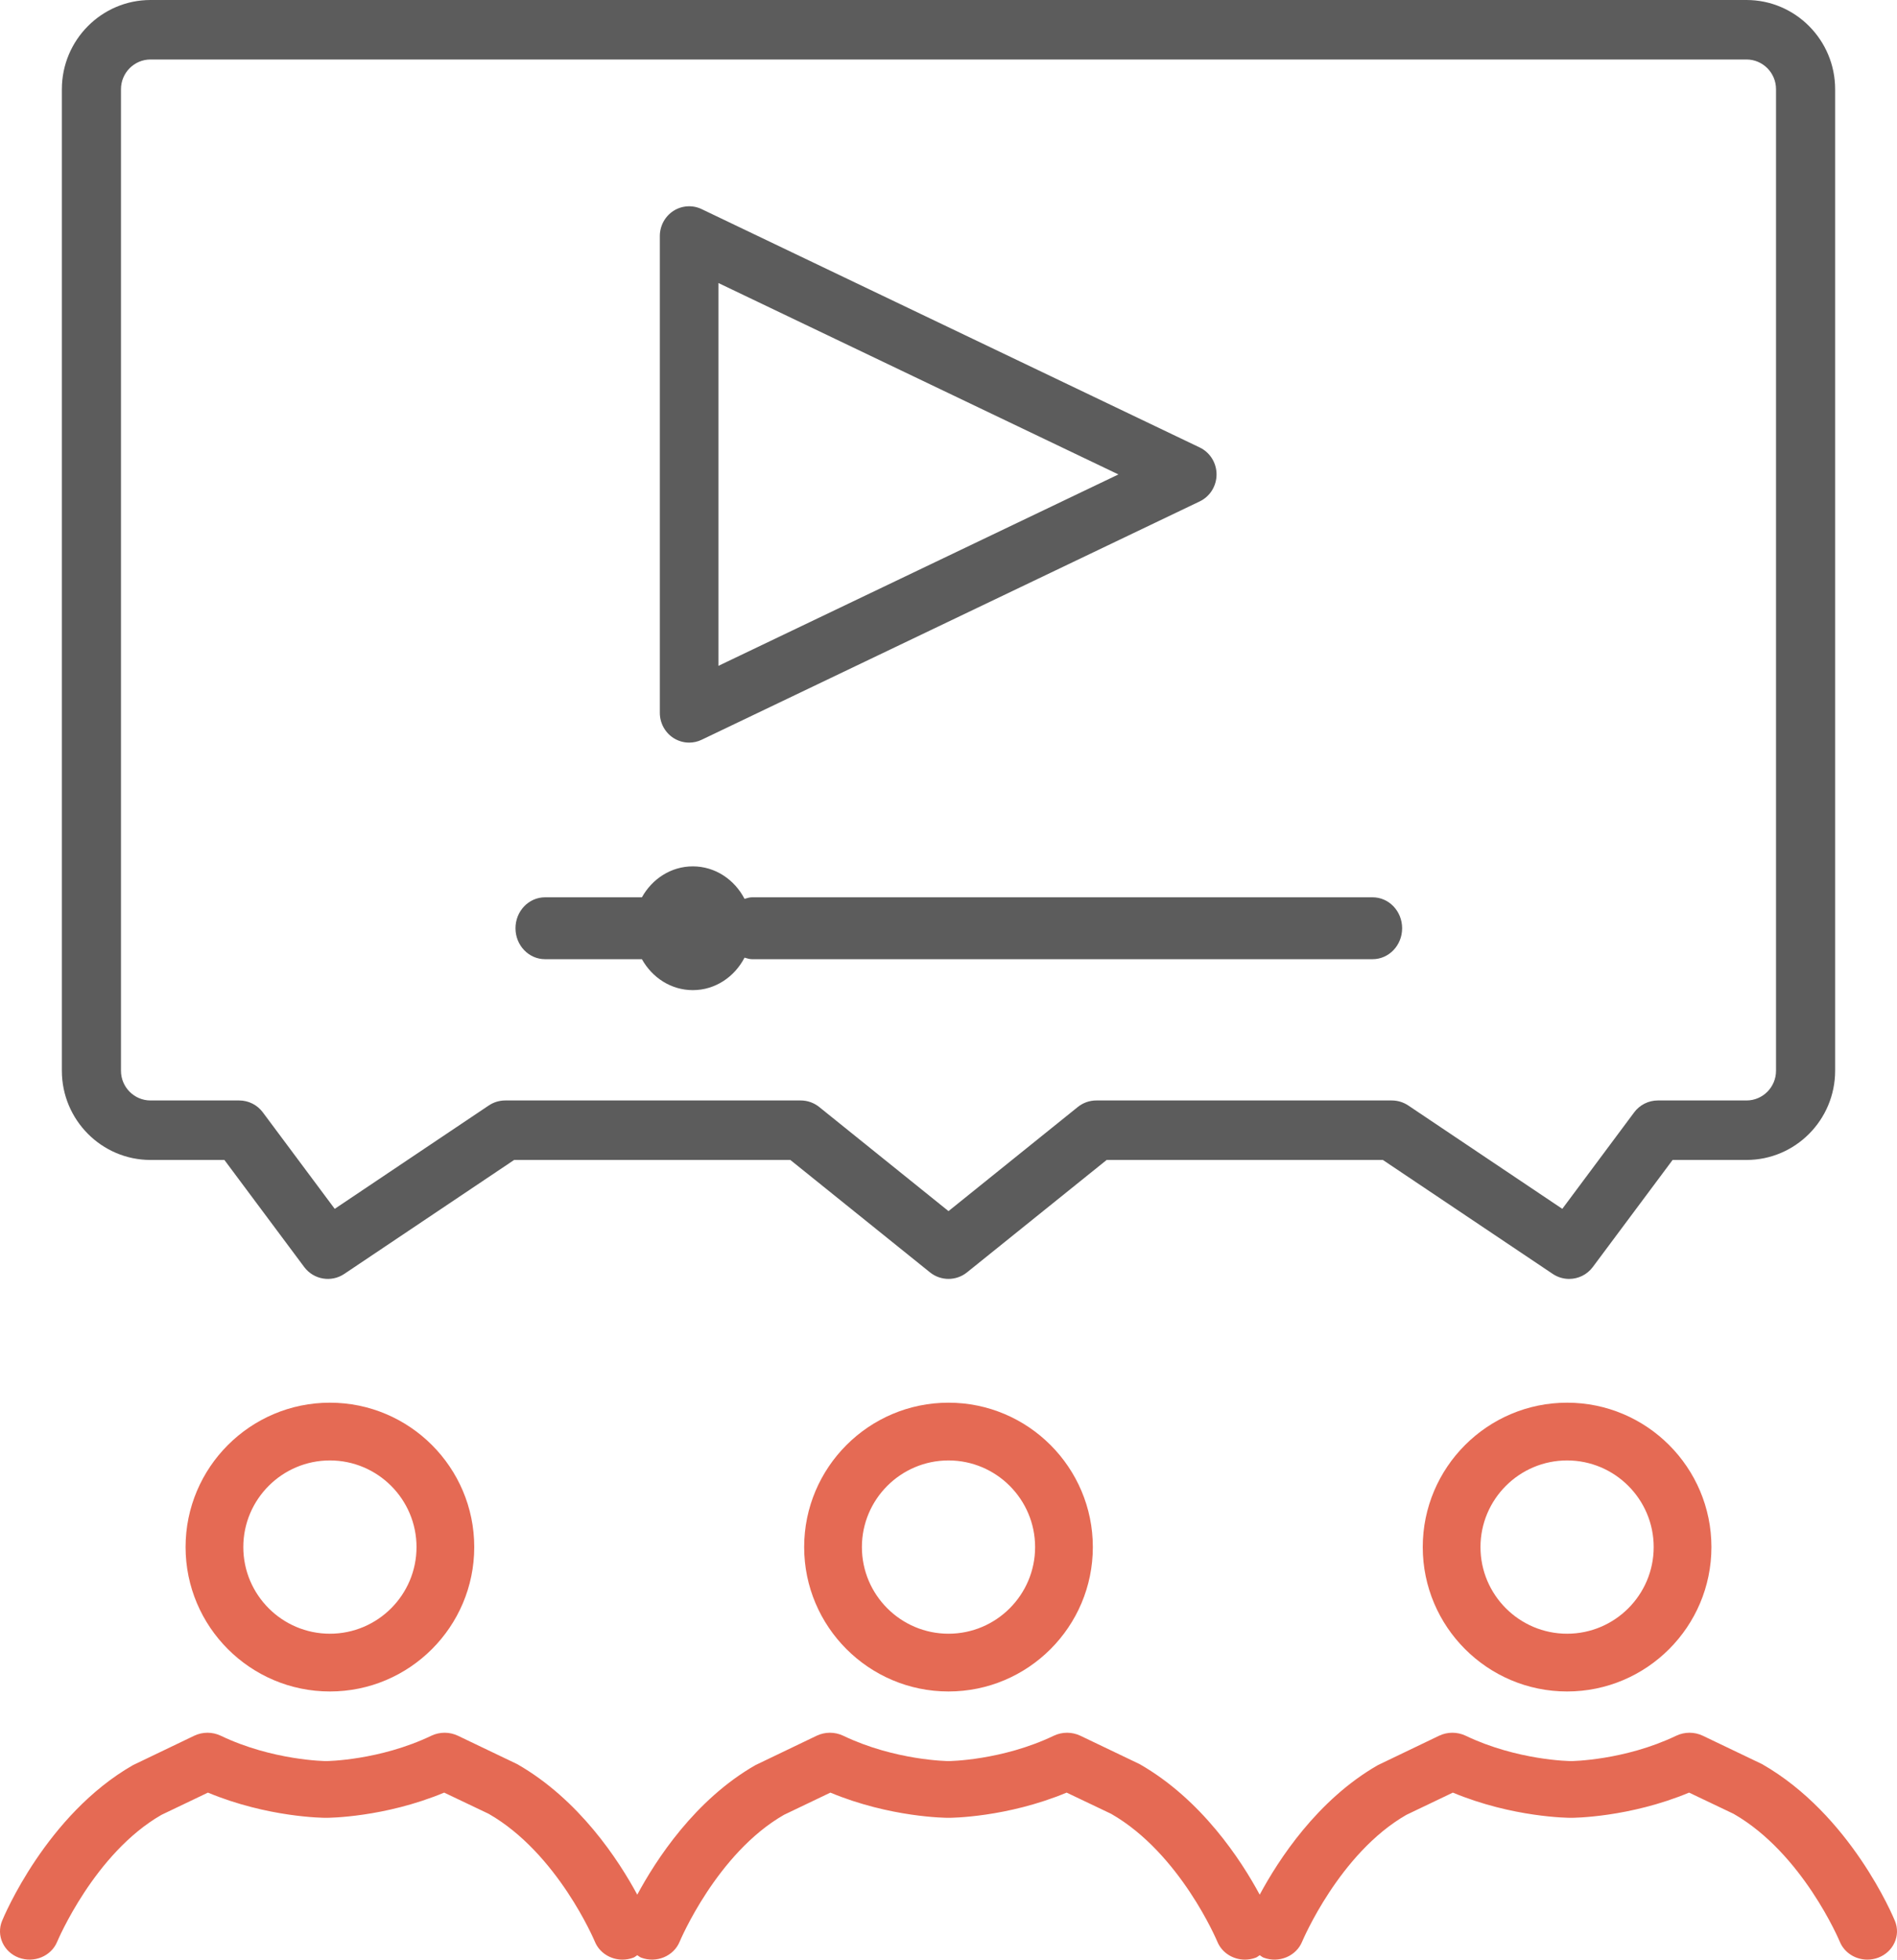
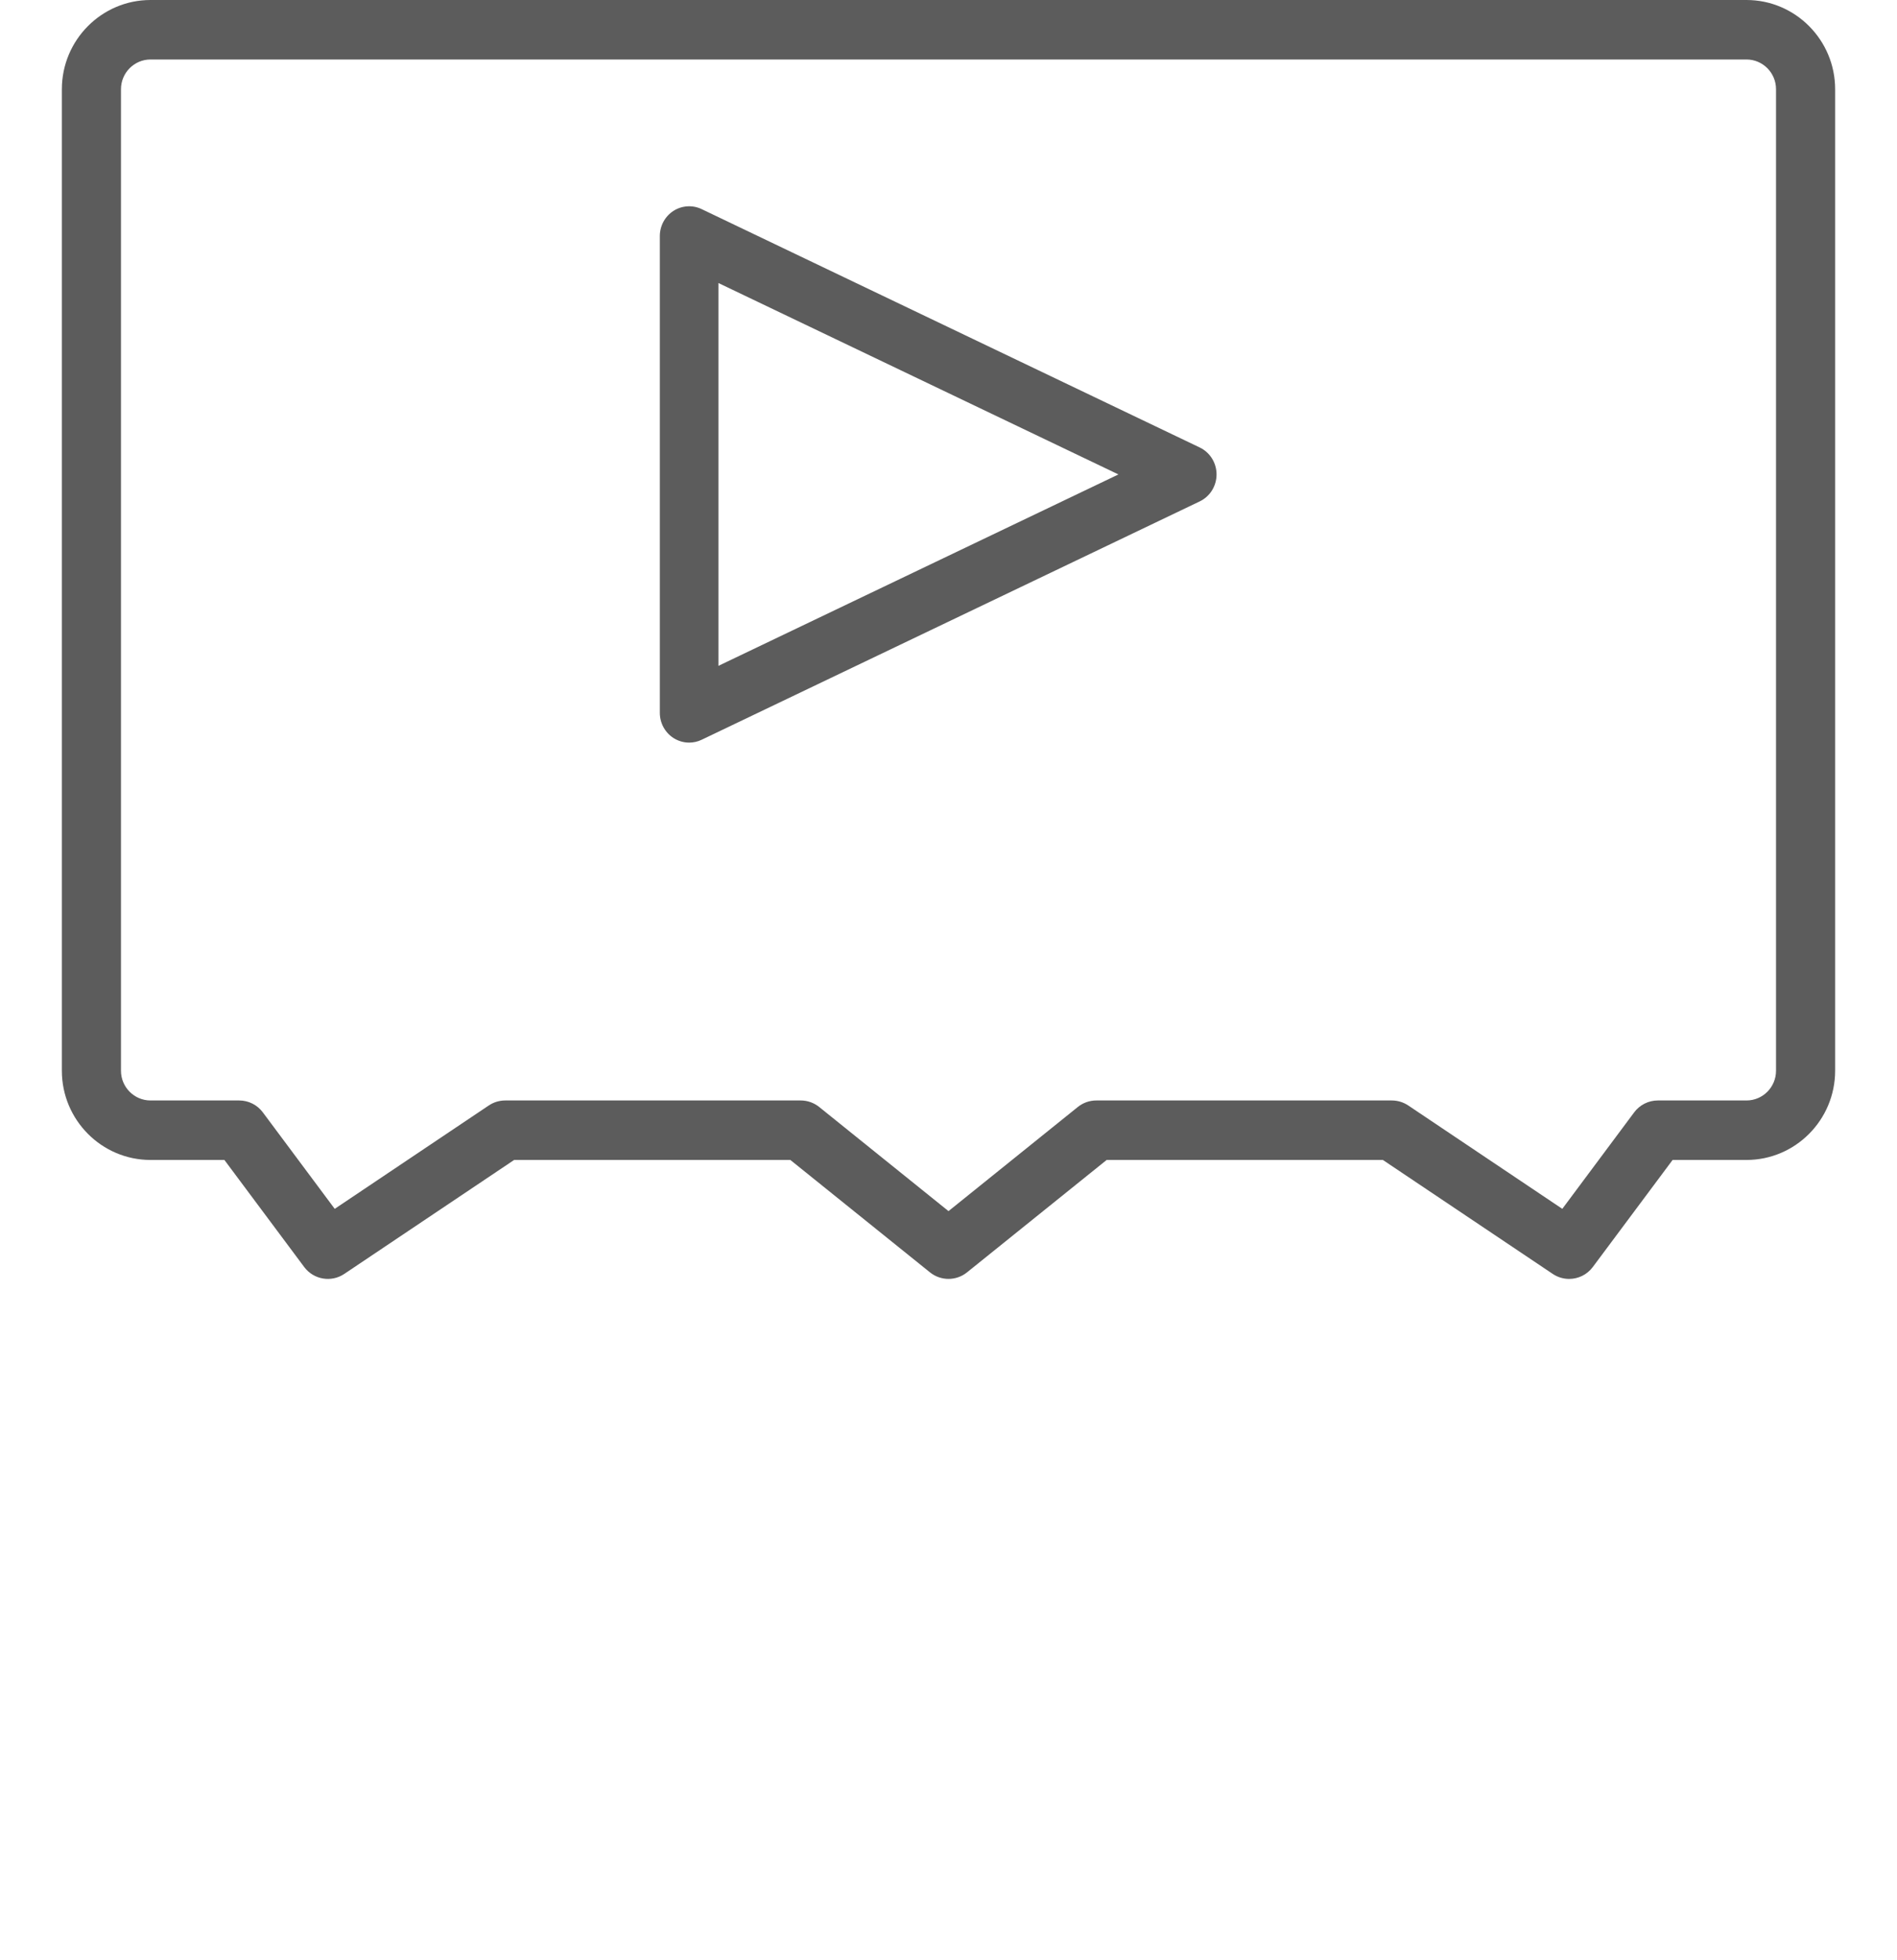
<svg xmlns="http://www.w3.org/2000/svg" width="92px" height="95px" viewBox="0 0 92 95" version="1.1">
  <title>recruit</title>
  <g id="4.0-movies" stroke="none" stroke-width="1" fill="none" fill-rule="evenodd">
    <g id="Instant-Insights-Screenings-" transform="translate(-145, -2136)">
      <g id="recruit" transform="translate(145, 2136)">
-         <path d="M20.2,75 C20.2,77.316 18.316,79.2 16,79.2 C13.685,79.2 11.8,77.316 11.8,75 C11.8,72.684 13.685,70.8 16,70.8 C18.316,70.8 20.2,72.684 20.2,75 M9,75 C9,78.86 12.14,82 16,82 C19.86,82 23,78.86 23,75 C23,71.14 19.86,68 16,68 C12.14,68 9,71.14 9,75" id="Fill-1" fill="#E56A54" />
-         <path d="M50.2,75 C50.2,77.316 48.316,79.2 46,79.2 C43.685,79.2 41.8,77.316 41.8,75 C41.8,72.684 43.685,70.8 46,70.8 C48.316,70.8 50.2,72.684 50.2,75 M39,75 C39,78.86 42.14,82 46,82 C49.86,82 53,78.86 53,75 C53,71.14 49.86,68 46,68 C42.14,68 39,71.14 39,75" id="Fill-3" fill="#E56A54" />
-         <path d="M91.9,93.124 C91.814,92.915 89.753,87.975 85.456,85.521 L82.581,84.145 C82.176,83.952 81.698,83.952 81.294,84.145 C78.78,85.349 76.21,85.375 76.191,85.375 C76.165,85.375 73.595,85.349 71.081,84.145 C70.676,83.952 70.198,83.952 69.794,84.145 L66.825,85.57 C63.882,87.255 61.993,90.176 61.093,91.851 C60.188,90.173 58.277,87.24 55.269,85.521 L52.394,84.145 C51.988,83.952 51.511,83.952 51.107,84.145 C48.593,85.349 46.021,85.375 46.004,85.375 C45.978,85.375 43.408,85.349 40.894,84.145 C40.488,83.952 40.011,83.952 39.607,84.145 L36.637,85.57 C33.695,87.253 31.806,90.176 30.906,91.851 C29.999,90.173 28.09,87.24 25.081,85.521 L22.206,84.145 C21.801,83.952 21.324,83.952 20.92,84.145 C18.406,85.349 15.834,85.375 15.817,85.375 C15.791,85.375 13.221,85.349 10.706,84.145 C10.301,83.952 9.824,83.952 9.42,84.145 L6.45,85.57 C2.247,87.975 0.185,92.915 0.099,93.124 C-0.19,93.831 0.174,94.627 0.911,94.905 C1.649,95.179 2.484,94.836 2.774,94.129 C2.793,94.088 4.577,89.847 7.831,87.981 L10.084,86.903 C12.988,88.11 15.69,88.125 15.812,88.125 C15.935,88.125 18.639,88.11 21.542,86.903 L23.7,87.931 C27.048,89.847 28.832,94.088 28.85,94.129 C29.073,94.671 29.615,95 30.189,95 C30.363,95 30.541,94.97 30.715,94.905 C30.788,94.878 30.84,94.824 30.906,94.785 C30.972,94.824 31.025,94.878 31.099,94.905 C31.838,95.179 32.67,94.836 32.962,94.129 C32.98,94.088 34.764,89.847 38.019,87.981 L40.271,86.903 C43.175,88.11 45.877,88.125 46,88.125 C46.122,88.125 48.824,88.11 51.73,86.903 L53.887,87.931 C57.237,89.847 59.02,94.088 59.038,94.129 C59.262,94.671 59.802,95 60.375,95 C60.55,95 60.728,94.97 60.902,94.905 C60.975,94.878 61.027,94.824 61.093,94.785 C61.159,94.824 61.213,94.878 61.286,94.905 C62.022,95.18 62.857,94.838 63.15,94.129 C63.168,94.088 64.952,89.847 68.206,87.981 L70.46,86.903 C73.362,88.11 76.065,88.125 76.187,88.125 C76.309,88.125 79.012,88.11 81.917,86.903 L84.074,87.931 C87.424,89.847 89.208,94.088 89.225,94.129 C89.449,94.671 89.99,95 90.562,95 C90.737,95 90.915,94.97 91.089,94.905 C91.827,94.627 92.191,93.831 91.9,93.124" id="Fill-5" fill="#E56A54" />
-         <path d="M80.2,75 C80.2,77.316 78.316,79.2 76,79.2 C73.685,79.2 71.8,77.316 71.8,75 C71.8,72.684 73.685,70.8 76,70.8 C78.316,70.8 80.2,72.684 80.2,75 M69,75 C69,78.86 72.14,82 76,82 C79.86,82 83,78.86 83,75 C83,71.14 79.86,68 76,68 C72.14,68 69,71.14 69,75" id="Fill-8" fill="#E56A54" />
-         <path d="M26.433,46.5 L31.131,46.5 C31.628,47.392 32.542,48 33.6,48 C34.688,48 35.623,47.358 36.108,46.425 C36.226,46.456 36.339,46.5 36.467,46.5 L66.567,46.5 C67.359,46.5 68,45.83 68,45 C68,44.17 67.359,43.5 66.567,43.5 L36.467,43.5 C36.339,43.5 36.226,43.544 36.108,43.575 C35.623,42.642 34.688,42 33.6,42 C32.542,42 31.628,42.608 31.131,43.5 L26.433,43.5 C25.642,43.5 25,44.17 25,45 C25,45.83 25.642,46.5 26.433,46.5" id="Fill-10" fill="#5C5C5C" />
        <path d="M34.842,13.721 L54.241,23 L34.842,32.279 L34.842,13.721 Z M32.66,35.776 C32.891,35.923 33.155,36 33.421,36 C33.627,36 33.835,35.955 34.027,35.863 L58.184,24.307 C58.682,24.069 59,23.56 59,23 C59,22.44 58.682,21.931 58.184,21.693 L34.027,10.137 C33.587,9.926 33.07,9.961 32.66,10.224 C32.249,10.49 32,10.949 32,11.444 L32,34.556 C32,35.051 32.249,35.51 32.66,35.776 L32.66,35.776 Z" id="Fill-12" fill="#5C5C5C" />
        <path d="M5.867,4.326 C5.867,3.53 6.51,2.884 7.3,2.884 L84.7,2.884 C85.491,2.884 86.133,3.53 86.133,4.326 L86.133,51.907 C86.133,52.703 85.491,53.349 84.7,53.349 L80.4,53.349 C79.95,53.349 79.524,53.562 79.253,53.926 L75.768,58.603 L68.296,53.591 C68.061,53.434 67.783,53.349 67.5,53.349 L53.167,53.349 C52.84,53.349 52.526,53.46 52.271,53.665 L46,58.713 L39.729,53.665 C39.474,53.46 39.159,53.349 38.833,53.349 L24.5,53.349 C24.218,53.349 23.94,53.434 23.705,53.591 L16.233,58.603 L12.747,53.926 C12.476,53.562 12.052,53.349 11.6,53.349 L7.3,53.349 C6.51,53.349 5.867,52.703 5.867,51.907 L5.867,4.326 Z M7.3,56.233 L10.883,56.233 L14.753,61.423 C15.211,62.036 16.064,62.182 16.696,61.758 L24.934,56.233 L38.33,56.233 L45.104,61.684 C45.629,62.104 46.371,62.104 46.896,61.684 L53.67,56.233 L67.066,56.233 L75.305,61.758 C75.548,61.921 75.826,62 76.099,62 C76.536,62 76.967,61.8 77.247,61.423 L81.117,56.233 L84.7,56.233 C87.071,56.233 89,54.292 89,51.907 L89,4.326 C89,1.941 87.071,0 84.7,0 L7.3,0 C4.929,0 3,1.941 3,4.326 L3,51.907 C3,54.292 4.929,56.233 7.3,56.233 L7.3,56.233 Z" id="Fill-14" fill="#5C5C5C" />
      </g>
    </g>
  </g>
</svg>